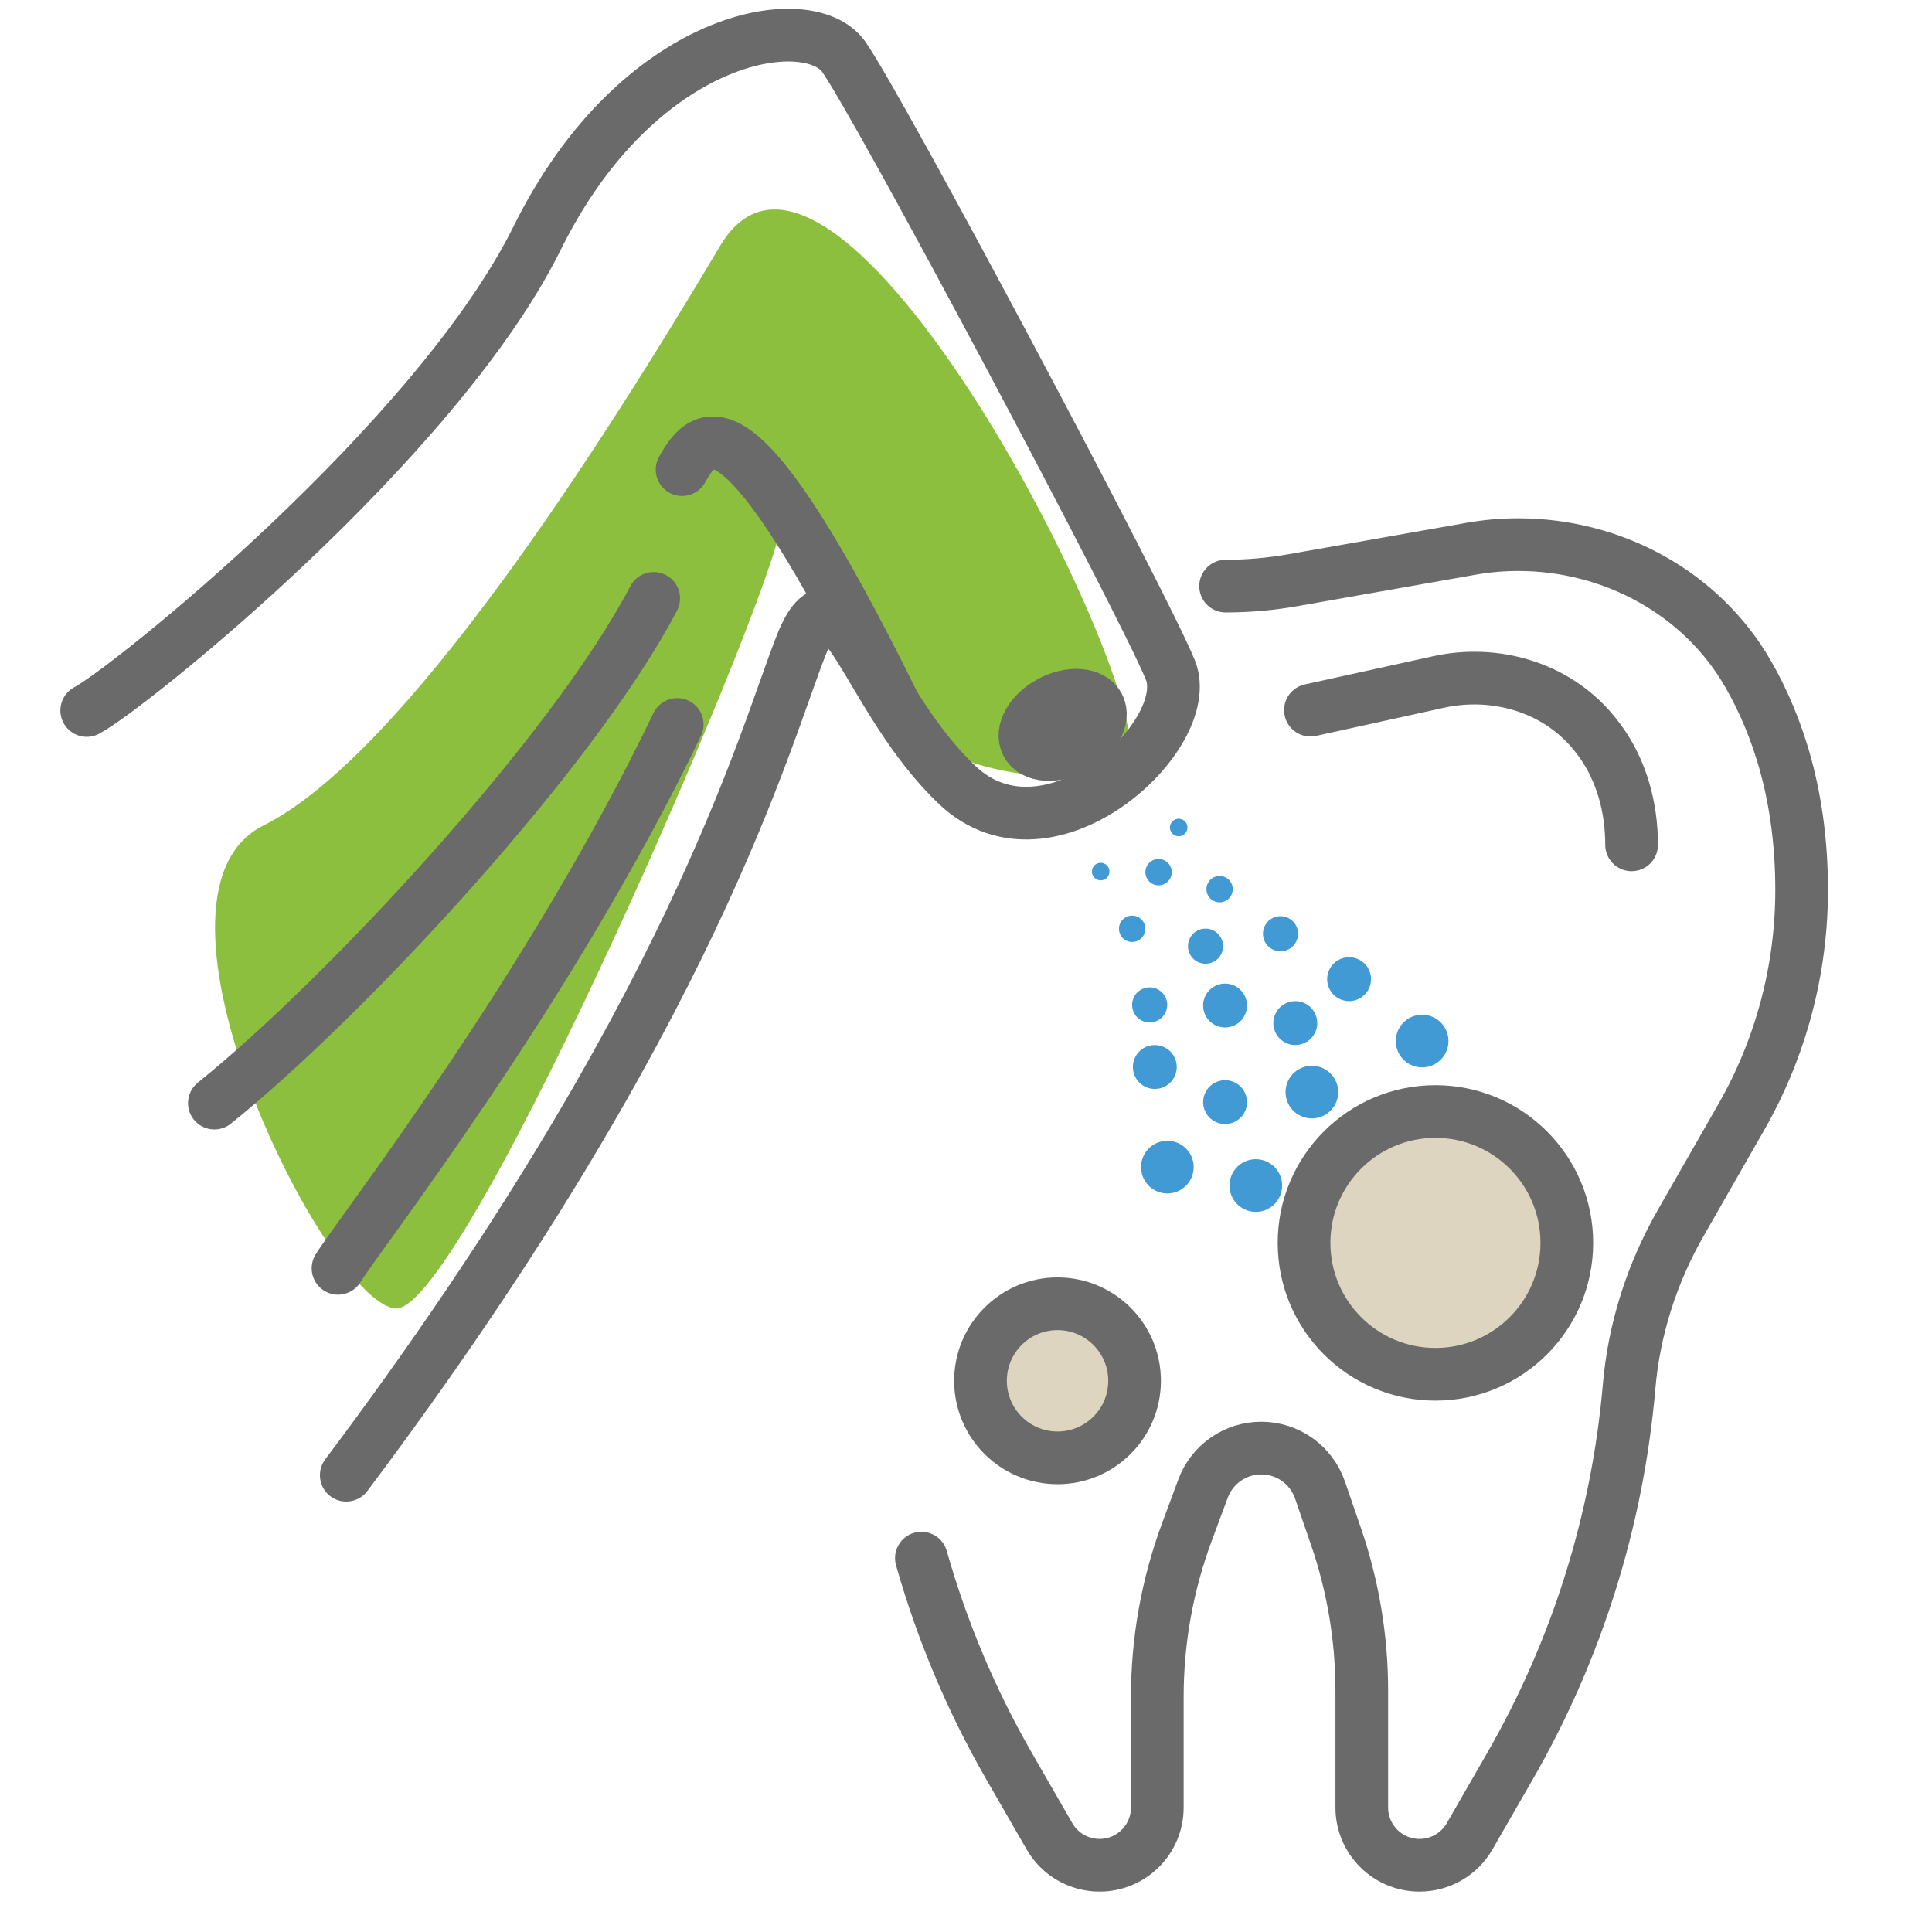
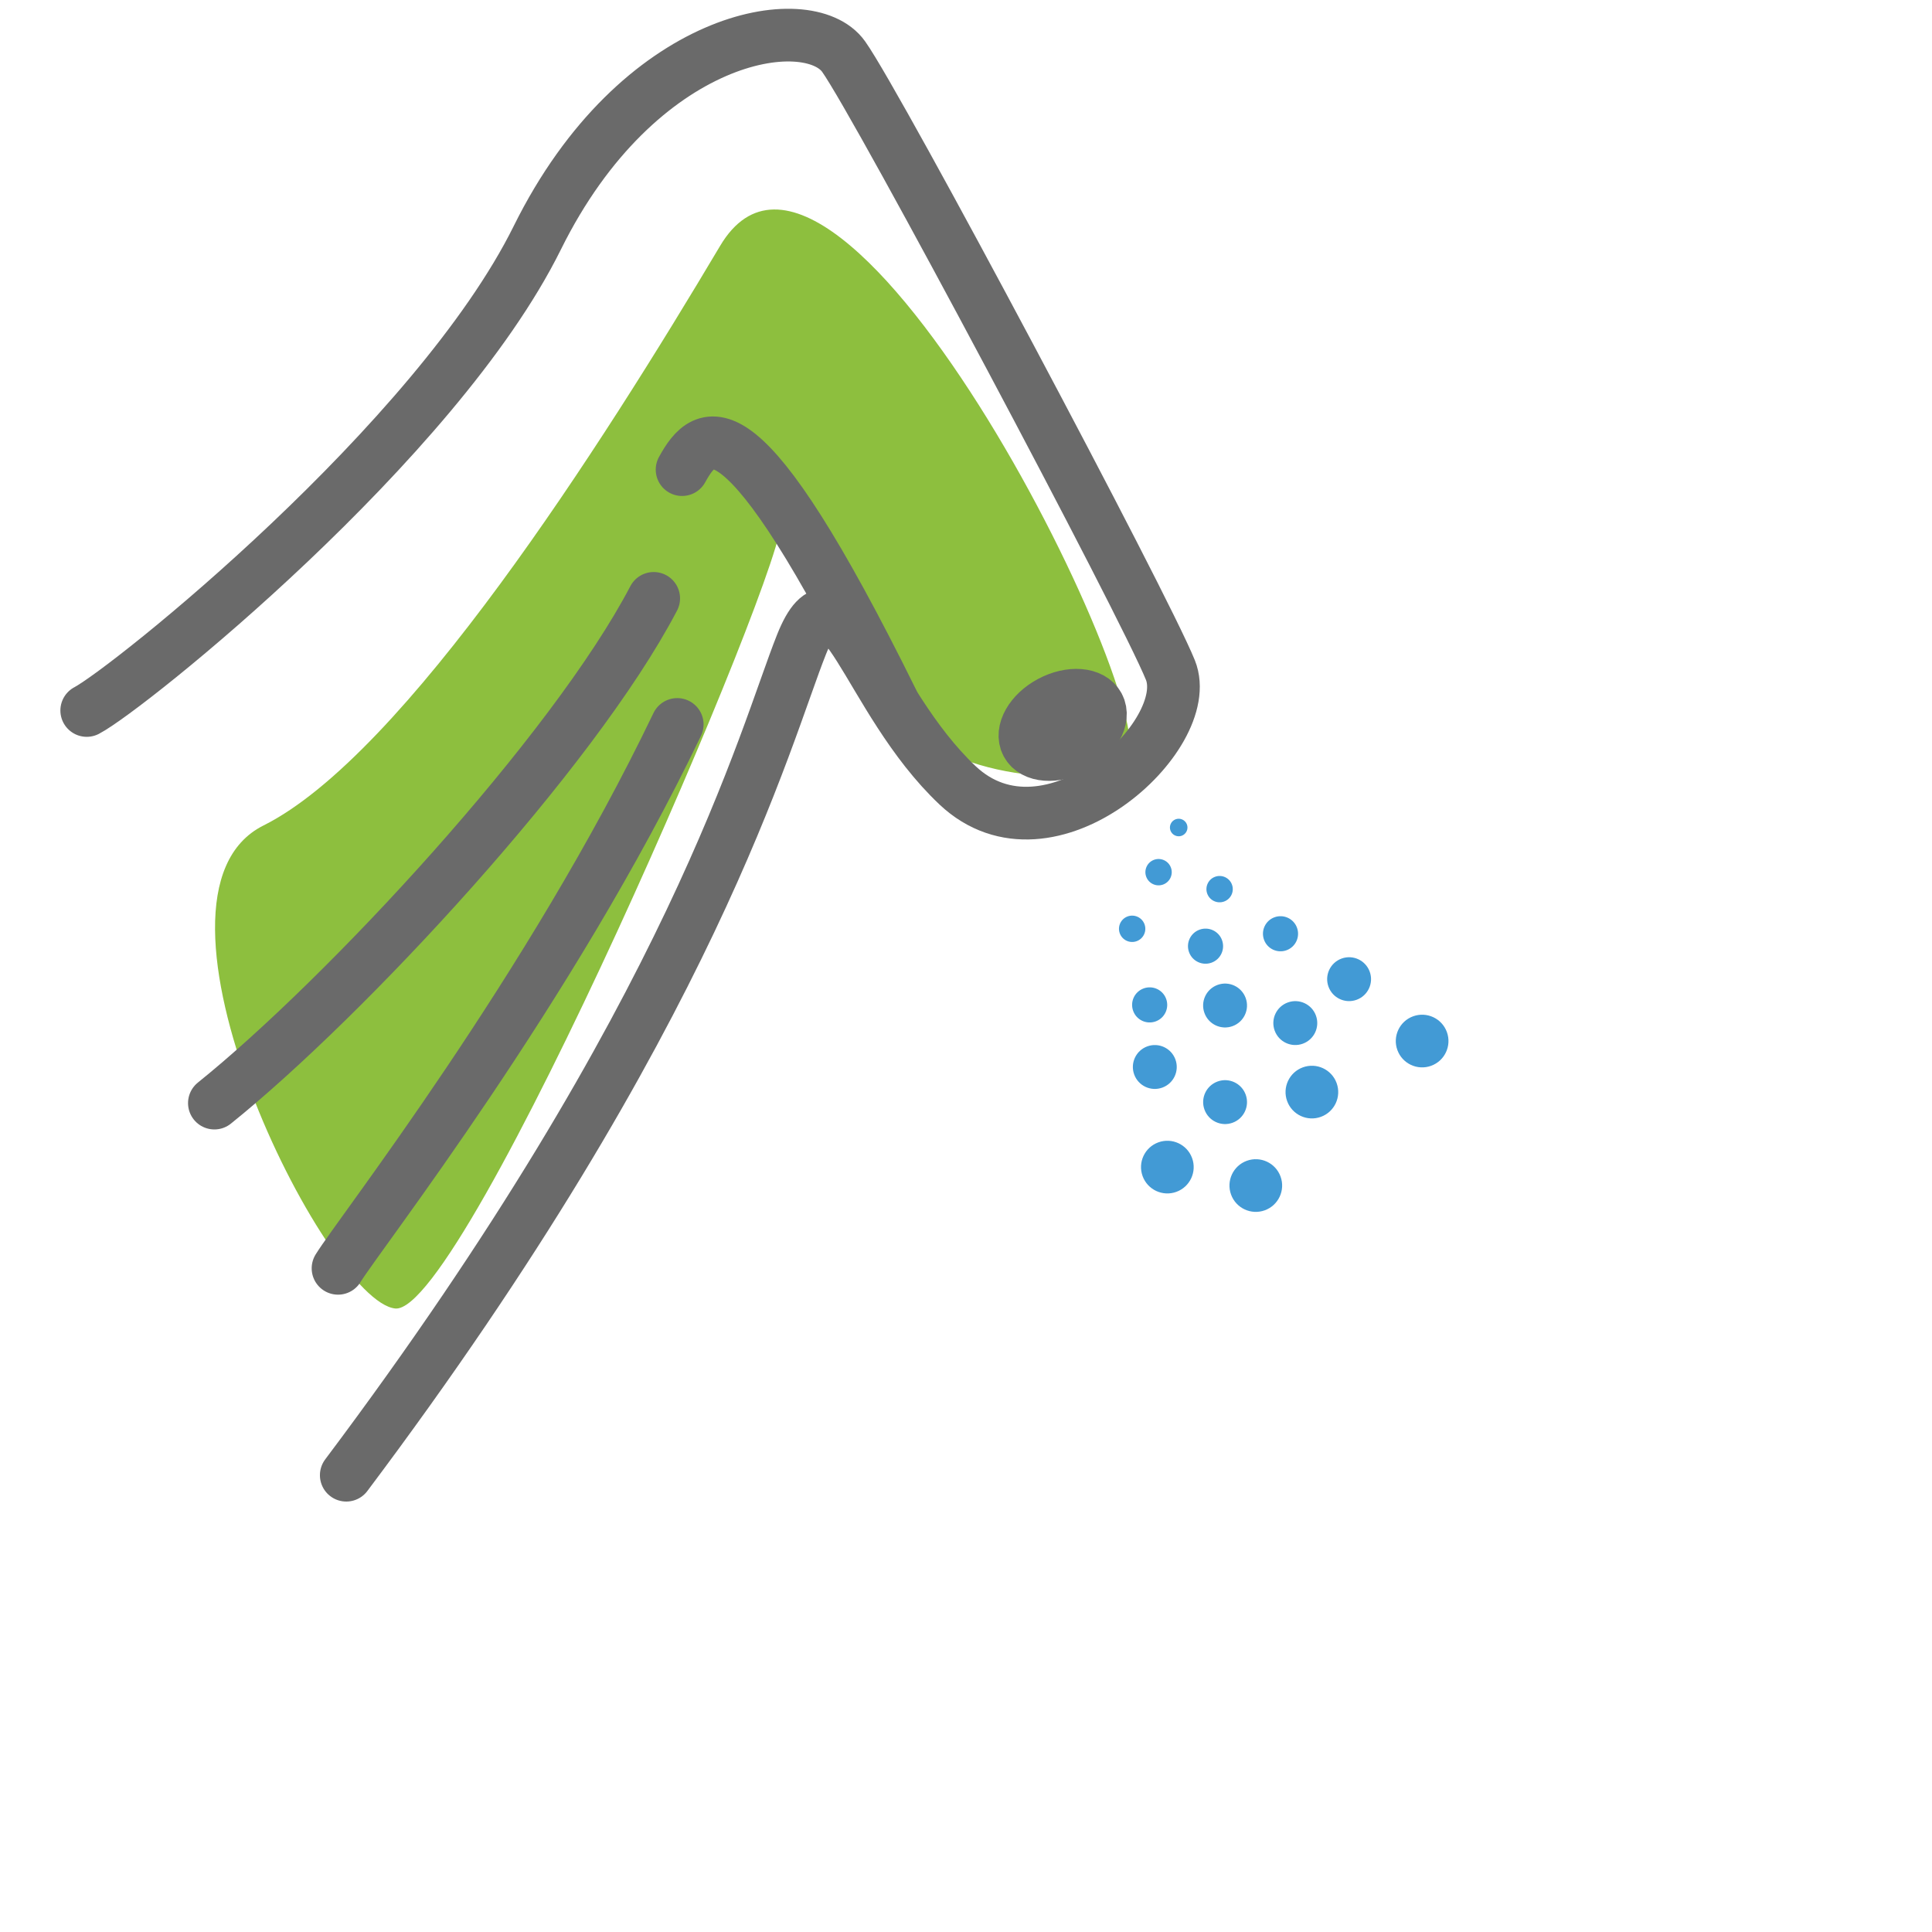
<svg xmlns="http://www.w3.org/2000/svg" xmlns:xlink="http://www.w3.org/1999/xlink" width="110px" height="110px" viewBox="0 0 110 110" version="1.1">
  <desc>Created with Lunacy</desc>
  <defs>
-     <path d="M0 0L85.721 0L85.721 85.721L0 85.721L0 0Z" id="path_1" />
    <rect width="110" height="110" id="artboard_1" />
    <clipPath id="clip_1">
      <use xlink:href="#artboard_1" clip-rule="evenodd" />
    </clipPath>
    <clipPath id="mask_1">
      <use xlink:href="#path_1" />
    </clipPath>
  </defs>
  <g id="Artboard" clip-path="url(#clip_1)">
    <g id="dentalni-hygiena-Copy" transform="translate(20.279 26)">
      <path d="M0 0L85.721 0L85.721 85.721L0 85.721L0 0Z" id="Background" fill="none" stroke="none" />
      <g clip-path="url(#mask_1)">
        <g id="XMLID_837_" transform="translate(32.182 5.009)">
          <g id="XMLID_361_">
            <path d="M0 57.703C1.167 61.825 2.841 65.807 4.996 69.554L7.293 73.544C7.879 74.564 8.966 75.192 10.143 75.192L10.143 75.192C11.96 75.192 13.431 73.72 13.431 71.904L13.431 65.601C13.431 62.389 14.005 59.203 15.125 56.193L16.036 53.743C16.55 52.358 17.872 51.439 19.35 51.439L19.35 51.439C20.86 51.439 22.203 52.397 22.694 53.826L23.607 56.479C24.577 59.303 25.073 62.268 25.073 65.254L25.073 71.903C25.073 73.72 26.546 75.192 28.362 75.192L28.362 75.192C29.538 75.192 30.626 74.563 31.212 73.543L33.508 69.553C37.329 62.91 39.637 55.528 40.294 47.929C40.577 44.65 41.598 41.477 43.234 38.619L46.681 32.592C48.934 28.656 50.117 24.198 50.117 19.664L50.117 19.664C50.117 14.381 48.788 10.364 47.08 7.381C44.417 2.735 39.339 0 33.984 0L33.964 0C33.071 0 32.181 0.079 31.303 0.233L21.153 2.025C19.887 2.249 18.605 2.361 17.32 2.361L17.32 2.361" id="XMLID_364_" fill="none" stroke="#6A6A6A" stroke-width="3" stroke-linecap="round" stroke-linejoin="round" />
            <path d="M0 1.825L7.291 0.222C10.494 -0.482 13.916 0.5 16.036 3.002C16.186 3.181 16.337 3.37 16.483 3.57C17.726 5.276 18.285 7.383 18.285 9.494" transform="translate(22.15 7.599)" id="XMLID_362_" fill="none" stroke="#6A6A6A" stroke-width="3" stroke-linecap="round" stroke-linejoin="round" />
          </g>
          <path d="M0 4.387C0 1.964 1.964 0 4.387 0C6.809 0 8.773 1.964 8.773 4.387C8.773 6.809 6.809 8.773 4.387 8.773C1.964 8.773 0 6.809 0 4.387Z" transform="translate(3.364 43.222)" id="XMLID_368_" fill="#DDD5C0" stroke="#6A6A6A" stroke-width="3" stroke-linecap="round" stroke-linejoin="round" />
          <path d="M0 7.48C0 3.349 3.349 0 7.48 0C11.612 0 14.961 3.349 14.961 7.48C14.961 11.612 11.612 14.961 7.48 14.961C3.349 14.961 0 11.612 0 7.48Z" transform="translate(21.786 32.276)" id="XMLID_382_" fill="#DDD5C0" stroke="#6A6A6A" stroke-width="3" stroke-linecap="round" stroke-linejoin="round" />
        </g>
      </g>
    </g>
    <path d="M0.091 2.013C-0.192 1.235 0.209 0.374 0.987 0.091C1.765 -0.192 2.626 0.209 2.909 0.987C3.193 1.765 2.791 2.626 2.013 2.909C1.235 3.192 0.374 2.791 0.091 2.013Z" transform="translate(70 66)" id="Ellipse-2-Copy-25" fill="#429AD5" stroke="none" />
    <path d="M0.091 2.013C-0.192 1.235 0.209 0.374 0.987 0.091C1.765 -0.192 2.626 0.209 2.909 0.987C3.193 1.765 2.791 2.626 2.013 2.909C1.235 3.192 0.374 2.791 0.091 2.013Z" transform="translate(79.47 57.773)" id="Ellipse-2-Copy-26" fill="#429AD5" stroke="none" />
    <path d="M0.091 2.013C-0.192 1.235 0.209 0.374 0.987 0.091C1.765 -0.192 2.626 0.209 2.909 0.987C3.193 1.765 2.791 2.626 2.013 2.909C1.235 3.192 0.374 2.791 0.091 2.013Z" transform="translate(64.964 64.95)" id="Ellipse-2-Copy-27" fill="#429AD5" stroke="none" />
    <path d="M0.091 2.013C-0.192 1.235 0.209 0.374 0.987 0.091C1.765 -0.192 2.626 0.209 2.909 0.987C3.193 1.765 2.791 2.626 2.013 2.909C1.235 3.192 0.374 2.791 0.091 2.013Z" transform="translate(73.193 60.679)" id="Ellipse-2-Copy-28" fill="#429AD5" stroke="none" />
    <path d="M0.076 1.677C-0.16 1.028 0.174 0.311 0.822 0.076C1.47 -0.16 2.186 0.174 2.422 0.823C2.658 1.472 2.324 2.189 1.676 2.424C1.028 2.66 0.312 2.326 0.076 1.677Z" transform="translate(68.502 61.5)" id="Ellipse-2-Copy-29" fill="#429AD5" stroke="none" />
    <path d="M0.076 1.678C-0.16 1.029 0.174 0.312 0.824 0.076C1.473 -0.16 2.19 0.174 2.426 0.822C2.662 1.471 2.327 2.188 1.678 2.424C1.029 2.66 0.312 2.326 0.076 1.678Z" transform="translate(72.498 57)" id="Ellipse-2-Copy-30" fill="#429AD5" stroke="none" />
    <path d="M0.076 1.677C-0.16 1.029 0.174 0.312 0.823 0.076C1.471 -0.16 2.188 0.174 2.424 0.823C2.66 1.471 2.326 2.188 1.677 2.424C1.029 2.66 0.312 2.326 0.076 1.677Z" transform="translate(75.562 54.5)" id="Ellipse-2-Copy-31" fill="#429AD5" stroke="none" />
    <path d="M0.076 1.677C-0.16 1.029 0.174 0.312 0.823 0.076C1.471 -0.16 2.188 0.174 2.424 0.823C2.66 1.471 2.326 2.188 1.677 2.424C1.029 2.66 0.312 2.326 0.076 1.677Z" transform="translate(68.5 56)" id="Ellipse-2-Copy-32" fill="#429AD5" stroke="none" />
    <path d="M0.061 1.342C-0.128 0.823 0.139 0.249 0.658 0.061C1.177 -0.128 1.751 0.139 1.939 0.658C2.128 1.177 1.861 1.751 1.342 1.939C0.823 2.128 0.249 1.861 0.061 1.342Z" transform="translate(71.907 52.164)" id="Ellipse-2-Copy-33" fill="#429AD5" stroke="none" />
    <path d="M0.061 1.342C-0.128 0.823 0.139 0.249 0.658 0.061C1.177 -0.128 1.751 0.139 1.939 0.658C2.128 1.177 1.861 1.751 1.342 1.939C0.823 2.128 0.249 1.861 0.061 1.342Z" transform="translate(64.457 56.215)" id="Ellipse-2-Copy-34" fill="#429AD5" stroke="none" />
    <path d="M0.061 1.342C-0.128 0.823 0.139 0.249 0.658 0.061C1.177 -0.128 1.751 0.139 1.939 0.658C2.128 1.177 1.861 1.751 1.342 1.939C0.823 2.128 0.249 1.861 0.061 1.342Z" transform="translate(67.638 52.871)" id="Ellipse-2-Copy-35" fill="#429AD5" stroke="none" />
    <path d="M0.045 1.006C-0.096 0.617 0.104 0.187 0.494 0.045C0.883 -0.096 1.313 0.104 1.455 0.494C1.596 0.883 1.396 1.313 1.006 1.455C0.617 1.596 0.187 1.396 0.045 1.006Z" transform="translate(68.689 49.874)" id="Ellipse-2-Copy-36" fill="#429AD5" stroke="none" />
    <path d="M0.045 1.006C-0.096 0.617 0.104 0.187 0.494 0.045C0.883 -0.096 1.313 0.104 1.455 0.494C1.596 0.883 1.396 1.313 1.006 1.455C0.617 1.596 0.187 1.396 0.045 1.006Z" transform="translate(63.71 52.132)" id="Ellipse-2-Copy-37" fill="#429AD5" stroke="none" />
    <path d="M0.045 1.006C-0.096 0.617 0.104 0.187 0.494 0.045C0.883 -0.096 1.313 0.104 1.455 0.494C1.596 0.883 1.396 1.313 1.006 1.455C0.617 1.596 0.187 1.396 0.045 1.006Z" transform="translate(65.214 48.908)" id="Ellipse-2-Copy-38" fill="#429AD5" stroke="none" />
    <path d="M0.03 0.671C-0.064 0.412 0.07 0.125 0.329 0.03C0.588 -0.064 0.875 0.07 0.97 0.329C1.064 0.588 0.93 0.875 0.671 0.97C0.412 1.064 0.125 0.93 0.03 0.671Z" transform="translate(66.61 46.615)" id="Ellipse-2-Copy-39" fill="#429AD5" stroke="none" />
-     <path d="M0.03 0.671C-0.064 0.412 0.07 0.125 0.329 0.03C0.588 -0.064 0.875 0.07 0.97 0.329C1.064 0.588 0.93 0.875 0.671 0.97C0.412 1.064 0.125 0.93 0.03 0.671Z" transform="translate(62.169 49.124)" id="Ellipse-2-Copy-40" fill="#429AD5" stroke="none" />
    <path d="M0.076 1.677C-0.16 1.029 0.174 0.312 0.823 0.076C1.471 -0.16 2.188 0.174 2.424 0.823C2.66 1.471 2.326 2.188 1.677 2.424C1.029 2.66 0.312 2.326 0.076 1.677Z" transform="translate(64.5 59.5)" id="Ellipse-2-Copy-41" fill="#429AD5" stroke="none" />
    <path d="M10.257 62.573C14.189 62.983 32.708 19.908 32.257 17.573C31.805 15.237 37.568 24.253 38.757 28.073C39.946 31.893 48.595 33.23 51.757 31.573C54.918 29.915 35.53 -9.324 28.757 2.073C21.983 13.469 10.757 31.073 2.757 35.073C-5.243 39.073 6.324 62.163 10.257 62.573Z" transform="translate(12.243 11.927)" id="New-shape" fill="#8DBF3E" stroke="none" />
    <path d="M14.777 81.992C34.573 55.632 38.574 40.02 40.7 34.686C42.827 29.352 44.372 37.799 49.583 42.715C54.794 47.631 63.187 39.853 61.7 36.152C60.212 32.451 45.106 4.043 43.094 1.222C41.081 -1.599 31.403 -0.075 25.656 11.535C19.91 23.145 2.337 37.228 0 38.452" transform="translate(4.938 2)" id="New-shape-Copy" fill="none" stroke="#6A6A6A" stroke-width="3" stroke-linecap="round" />
    <path d="M0 28.737C7.438 22.757 20.422 8.774 25.013 0" transform="translate(12.206 34.069)" id="New-shape-2-Copy" fill="none" stroke="#6A6A6A" stroke-width="3" stroke-linecap="round" />
    <path d="M0 30.966C1.235 28.957 12.065 15.115 19.312 0" transform="translate(19.246 41.247)" id="New-shape-3-Copy" fill="none" stroke="#6A6A6A" stroke-width="3" stroke-linecap="round" />
    <path d="M0.114 2.771C-0.267 2.056 0.337 0.991 1.461 0.393C2.586 -0.205 3.806 -0.11 4.186 0.606C4.567 1.322 3.964 2.386 2.839 2.984C1.715 3.582 0.494 3.487 0.114 2.771Z" transform="translate(58.354 39.583)" id="Ellipse-Copy" fill="none" stroke="#6A6A6A" stroke-width="3" />
    <path d="M0 1.527C1.326 -0.884 3.363 -2.717 11.968 14.7" transform="translate(38.835 25.212)" id="New-shape-4-Copy" fill="none" stroke="#6A6A6A" stroke-width="3" stroke-linecap="round" />
  </g>
</svg>